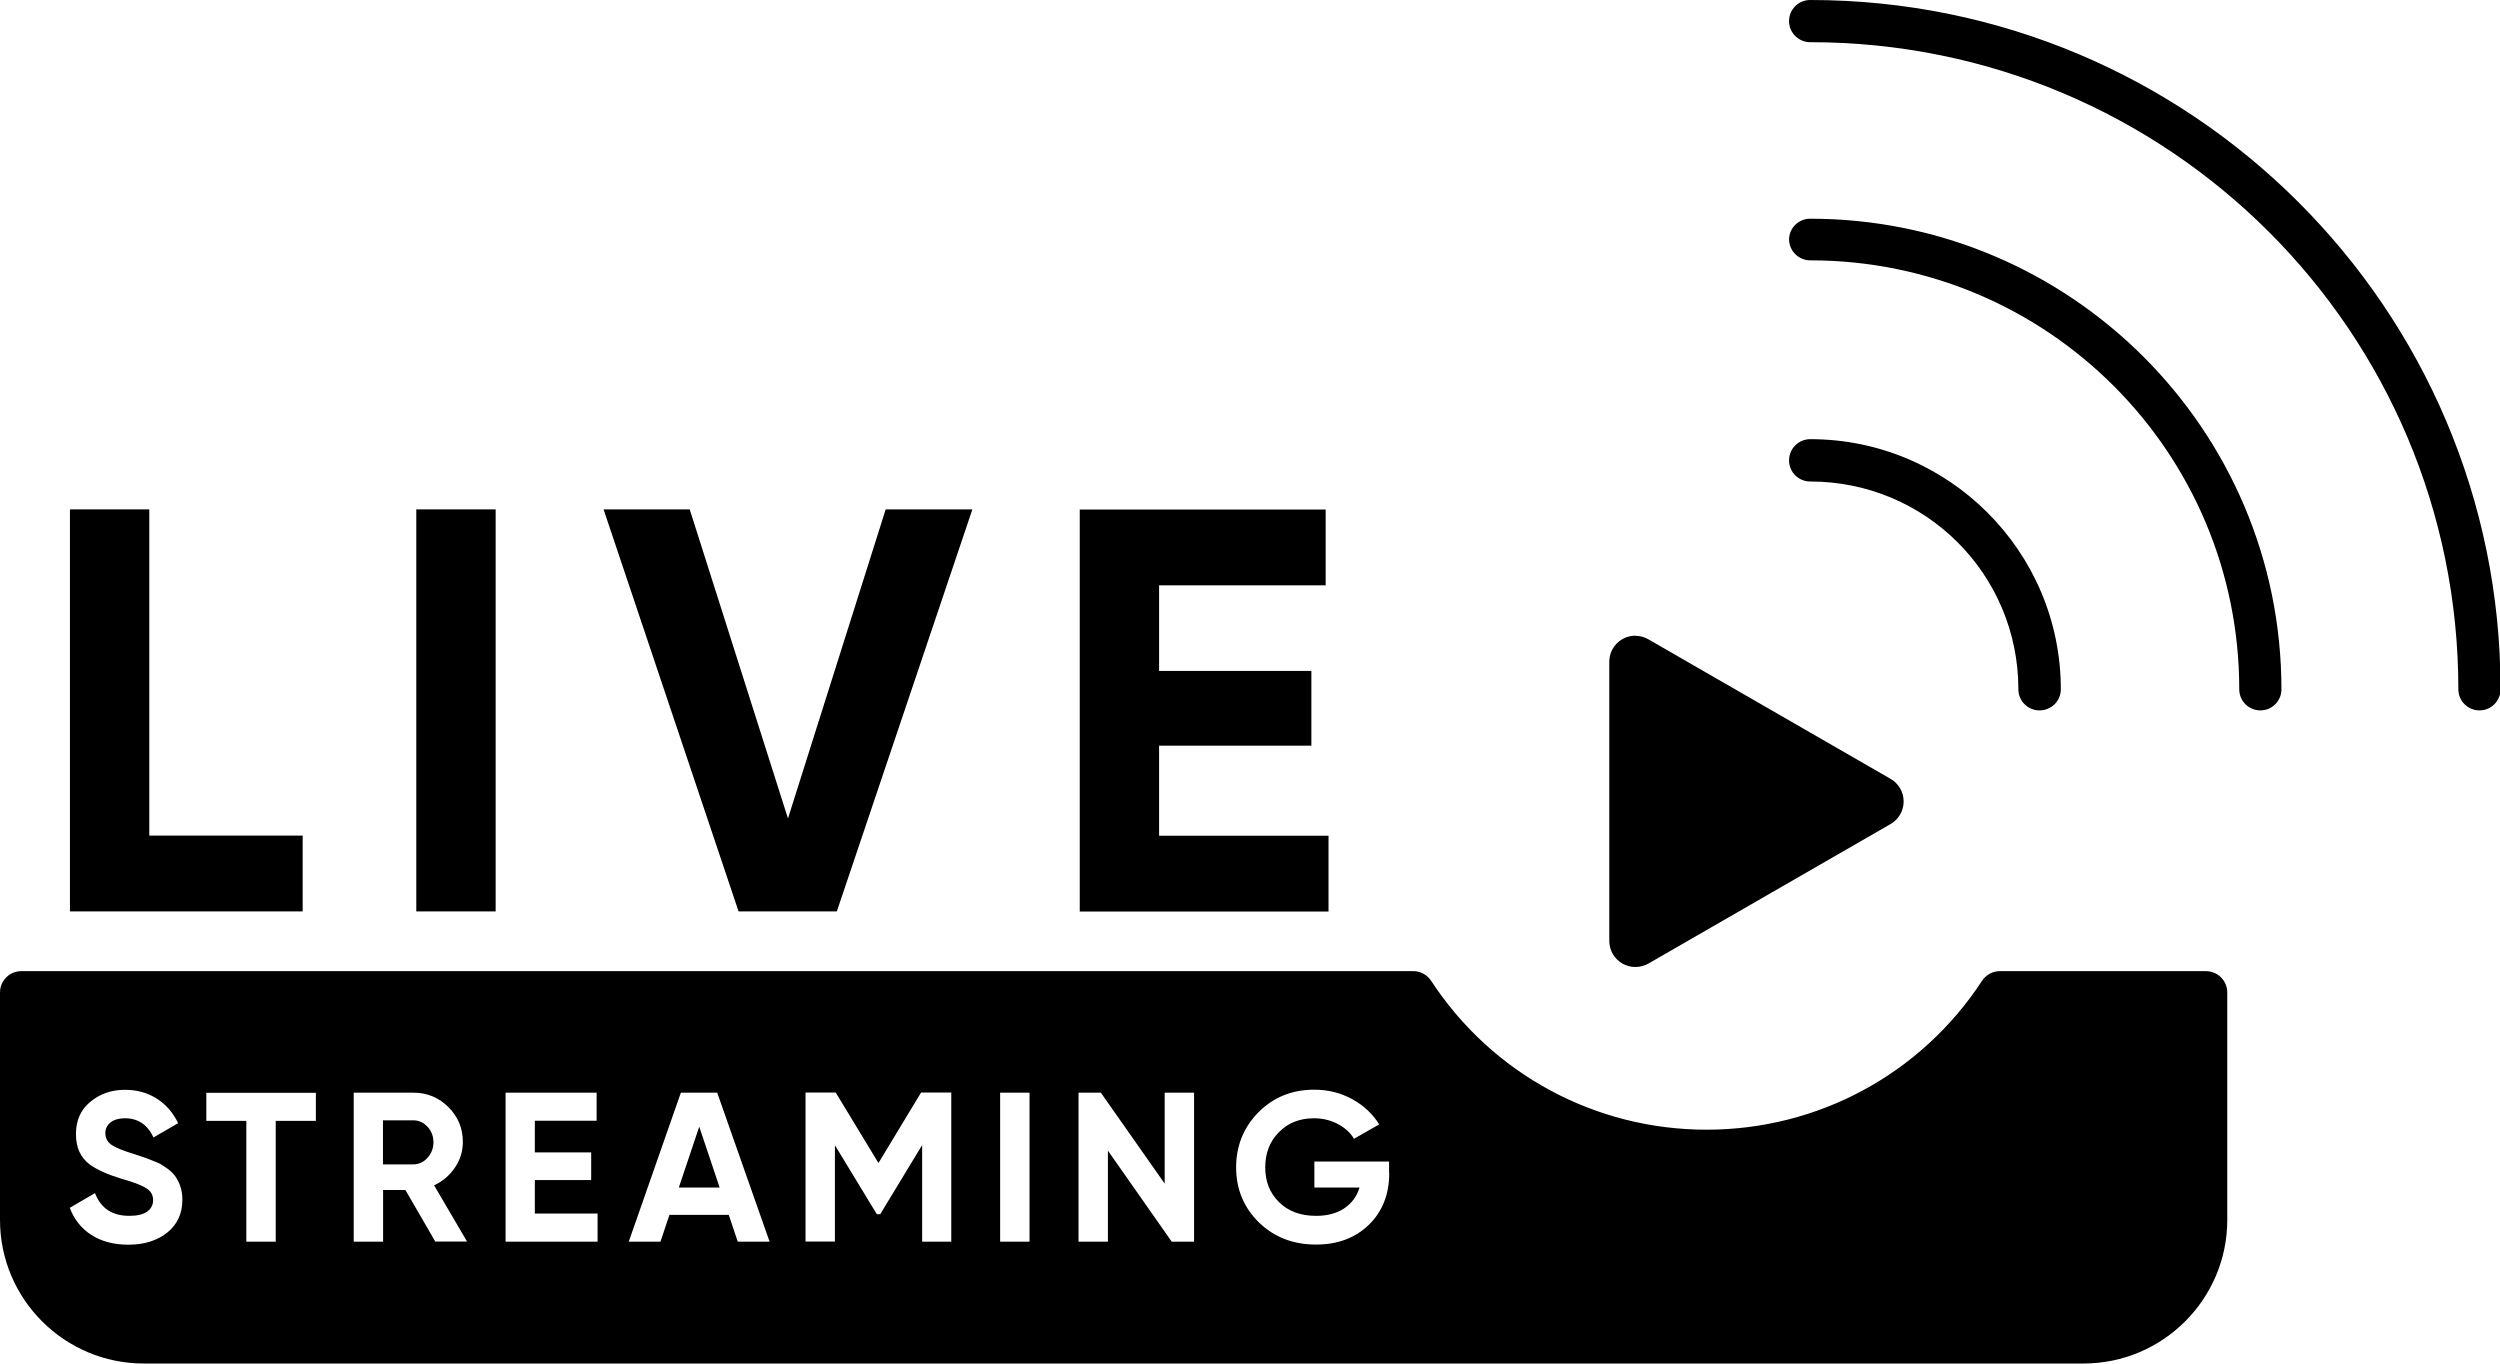
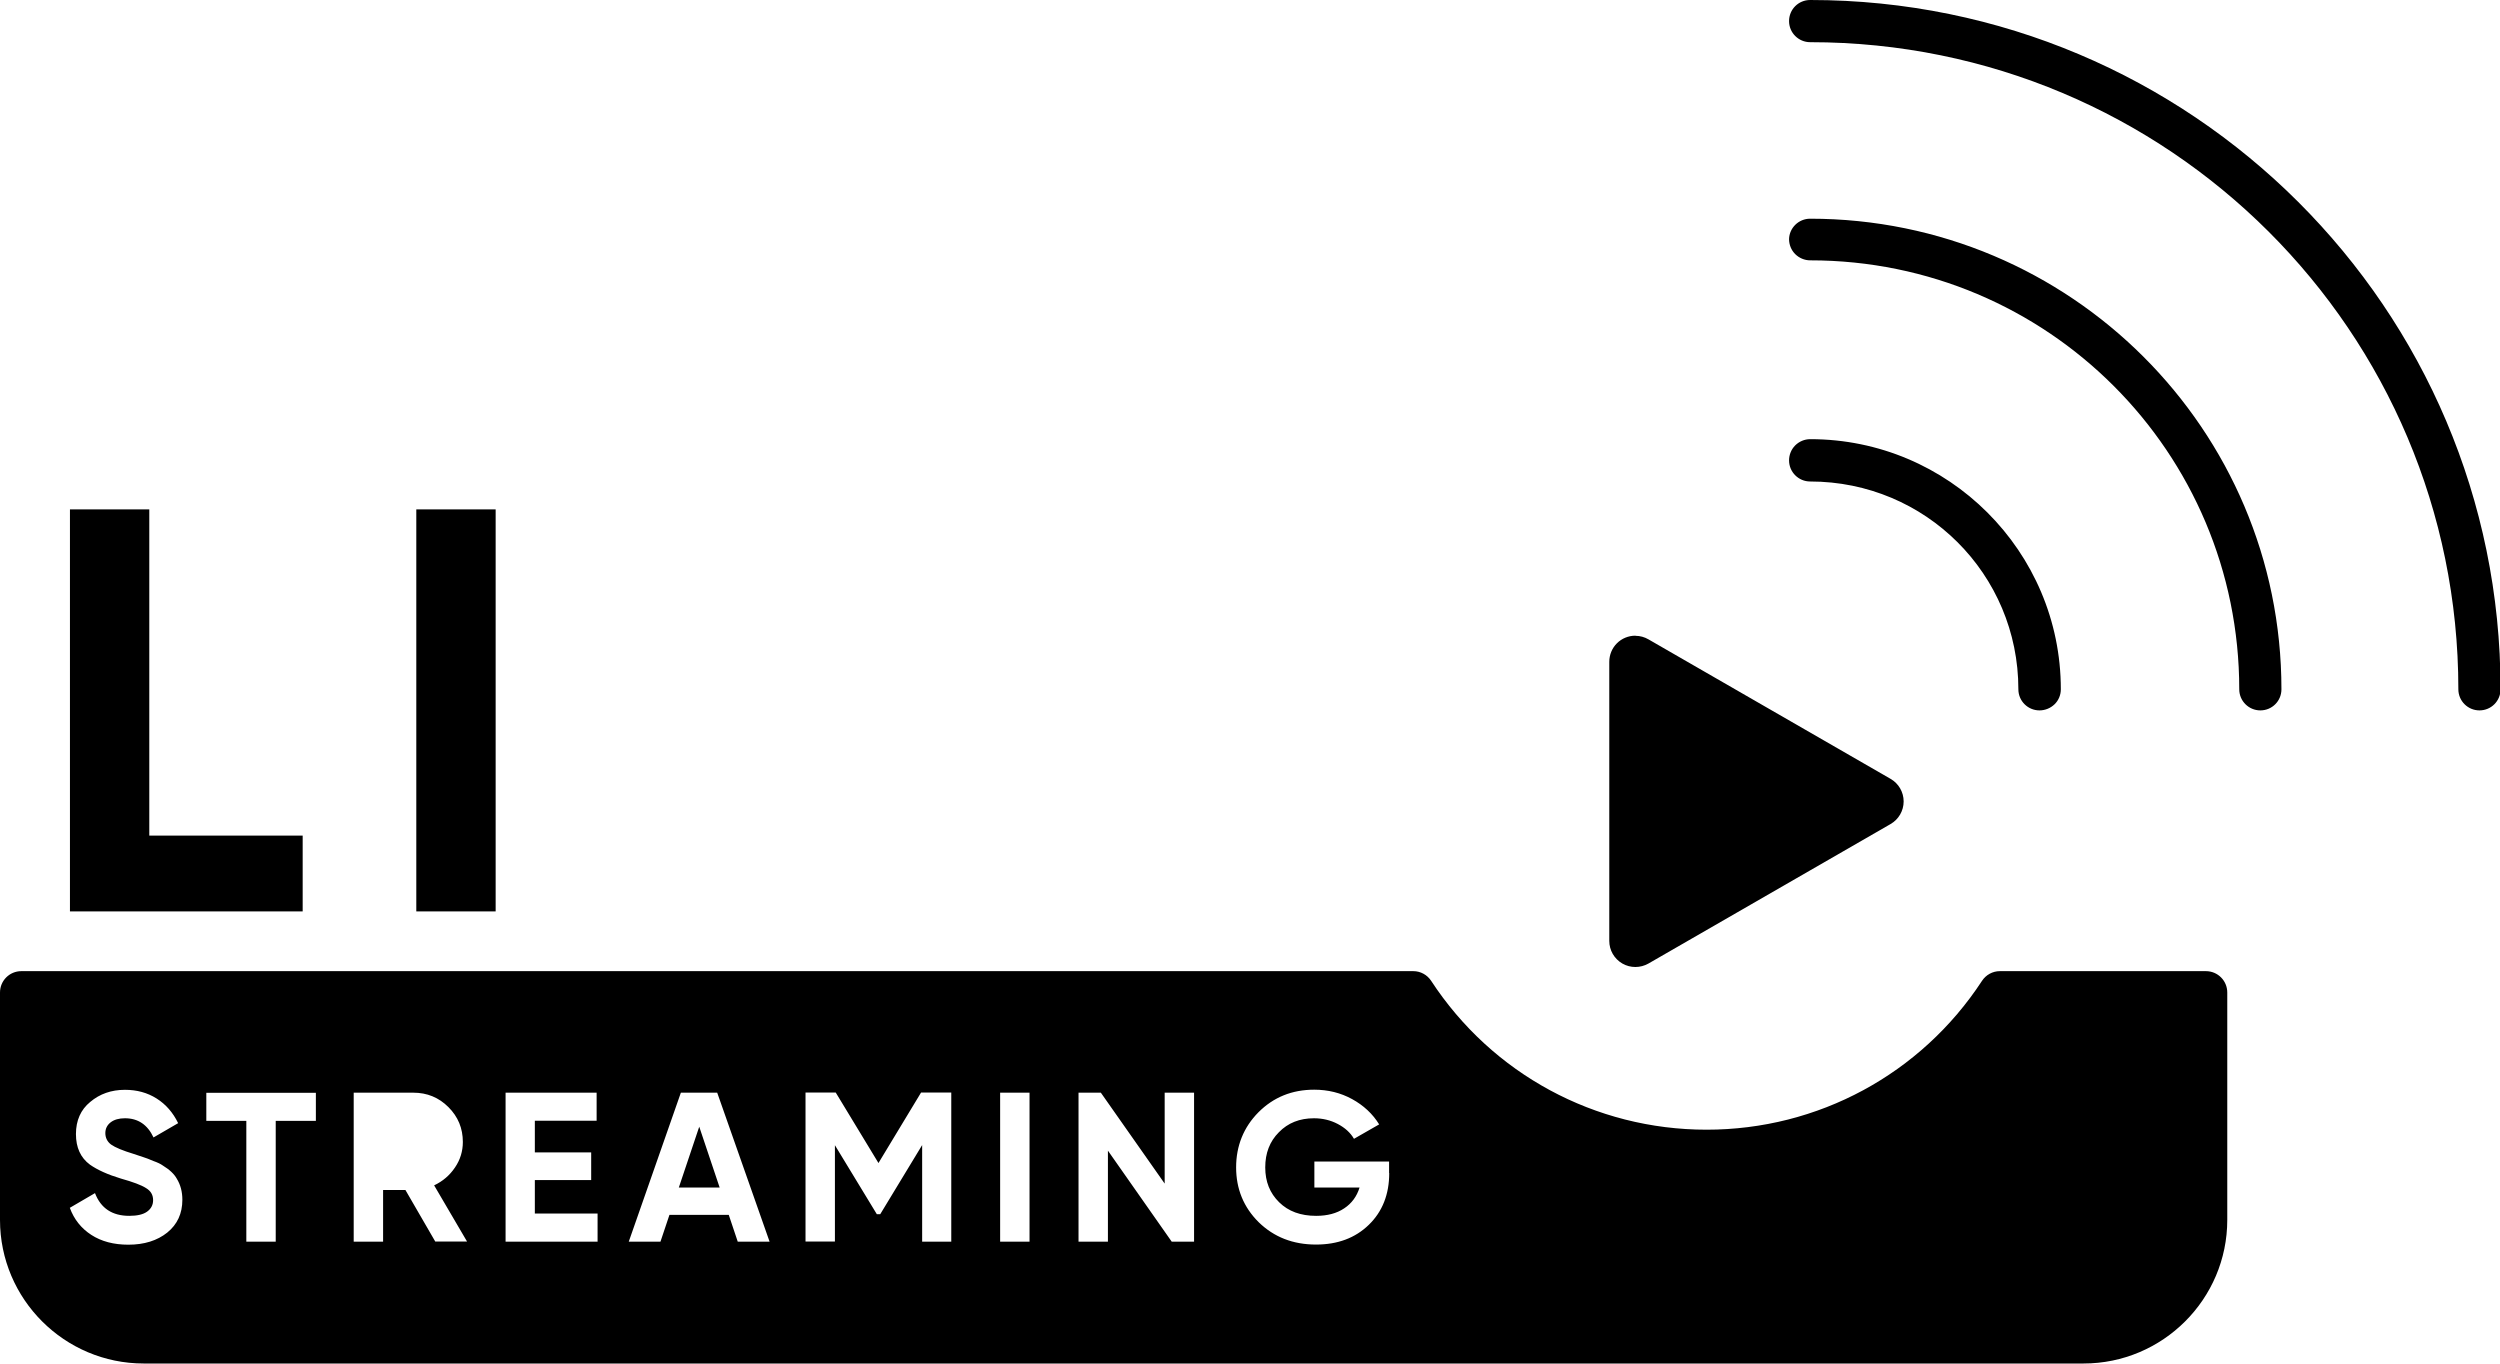
<svg xmlns="http://www.w3.org/2000/svg" data-name="Layer 2" fill="#000000" height="100.2" preserveAspectRatio="xMidYMid meet" version="1" viewBox="0.0 -0.0 183.7 100.2" width="183.7" zoomAndPan="magnify">
  <g>
    <g fill="#000000">
      <g id="change1_3">
        <path d="m133.01,0c-.86,0-1.55.69-1.55,1.55,0,.86.7,1.55,1.55,1.55,26.33,0,47.63,21.27,47.63,47.55,0,.86.7,1.55,1.55,1.55.86,0,1.55-.69,1.55-1.55,0-27.96-22.73-50.65-50.73-50.65Zm0,16.07c-.84,0-1.53.67-1.55,1.5,0,.41.16.81.45,1.1s.69.46,1.1.46c17.44,0,31.53,14.1,31.53,31.52,0,.86.7,1.55,1.55,1.55.86,0,1.55-.69,1.55-1.55,0-19.09-15.52-34.58-34.64-34.58Zm0,16.2c-.41,0-.81.17-1.1.46s-.45.69-.45,1.1c0,.86.7,1.55,1.55,1.55,8.48,0,15.3,6.81,15.3,15.27,0,.86.7,1.55,1.55,1.55.41,0,.81-.16,1.11-.45s.46-.69.46-1.1c0-10.14-8.26-18.38-18.41-18.38Zm-12.84,14.44c-.51,0-1,.2-1.36.56-.36.36-.56.85-.56,1.36v20.51c0,.68.36,1.31.96,1.66.59.34,1.32.34,1.92,0l17.79-10.25c.59-.34.96-.97.96-1.66s-.37-1.32-.96-1.66l-17.79-10.25c-.29-.17-.62-.26-.95-.26Z" />
      </g>
      <g id="change1_2">
        <path d="m10.97,37.43v23.97h11.27v5.57H5.14v-29.54h5.83Z" />
        <path d="m30.59,66.97v-29.54h5.83v29.54h-5.83Z" />
-         <path d="m61.49,66.97h-7.22l-9.92-29.54h6.33l7.22,22.71,7.18-22.71h6.37l-9.96,29.54Z" />
-         <path d="m85.17,54.78v6.63h12.45v5.57h-18.28v-29.54h18.07v5.57h-12.24v6.29h11.19v5.49h-11.19Z" />
      </g>
      <g id="change1_1">
-         <path d="m30.36,82.32h-2.22v3.24h2.22c.41,0,.76-.16,1.05-.48.29-.32.44-.7.44-1.15s-.15-.83-.44-1.14c-.29-.31-.64-.47-1.05-.47Z" />
        <path d="M49.88 87.26L52.88 87.26 51.38 82.79 49.88 87.26z" />
        <path d="m162.09,71.36h-15.14c-.53,0-1.02.27-1.31.71-4.48,6.85-12.05,10.94-20.24,10.94h0c-8.19,0-15.76-4.09-20.24-10.94-.29-.44-.78-.71-1.31-.71H1.57c-.87,0-1.57.7-1.57,1.57v16.71c0,5.82,4.74,10.55,10.56,10.55h142.54c5.82,0,10.56-4.73,10.56-10.55v-16.71c0-.87-.7-1.57-1.57-1.57ZM12.29,90.57c-.74.59-1.69.89-2.86.89-1.07,0-1.98-.24-2.72-.72-.74-.48-1.27-1.14-1.58-1.99l1.85-1.08c.43,1.12,1.27,1.67,2.52,1.67.58,0,1.02-.1,1.31-.31.29-.21.44-.49.44-.84,0-.39-.17-.68-.52-.89-.34-.22-.96-.45-1.85-.7-.96-.29-1.71-.63-2.27-1.02-.69-.51-1.03-1.26-1.03-2.25s.35-1.79,1.05-2.36c.7-.59,1.55-.89,2.55-.89.88,0,1.65.21,2.33.64.68.43,1.2,1.03,1.58,1.81l-1.81,1.05c-.44-.94-1.14-1.41-2.1-1.41-.44,0-.79.1-1.05.3-.26.2-.39.47-.39.79,0,.34.14.63.42.84.31.22.87.45,1.66.69l.75.25c.14.04.37.13.7.27.31.11.54.22.69.33.51.31.85.64,1.03.97.27.44.41.95.41,1.55,0,1.01-.37,1.81-1.11,2.41Zm10.93-8.21h-2.96v8.88h-2.16v-8.88h-2.94v-2.06h8.05v2.06Zm8.77,8.88l-2.2-3.8h-1.64v3.8h-2.16v-10.95h4.38c1.01,0,1.87.35,2.58,1.06.71.71,1.06,1.56,1.06,2.56,0,.68-.19,1.31-.58,1.88-.39.58-.9,1.01-1.53,1.31l2.42,4.13h-2.33Zm11.93,0h-6.77v-10.95h6.69v2.06h-4.54v2.33h4.14v2.03h-4.14v2.46h4.61v2.06Zm10.29,0l-.66-1.97h-4.36l-.66,1.97h-2.33l3.83-10.95h2.67l3.85,10.95h-2.35Zm15.69,0h-2.14v-7.1l-3.08,5.08h-.25l-3.08-5.07v7.08h-2.16v-10.95h2.22l3.14,5.18,3.13-5.18h2.22v10.95Zm5.75,0h-2.16v-10.95h2.16v10.95Zm12.09,0h-1.64l-4.69-6.69v6.69h-2.16v-10.95h1.64l4.69,6.68v-6.68h2.16v10.95Zm14.34-5.04c0,1.56-.5,2.83-1.5,3.8-1,.97-2.29,1.45-3.88,1.45-1.69,0-3.09-.55-4.21-1.64-1.11-1.1-1.66-2.45-1.66-4.03s.55-2.95,1.64-4.05c1.11-1.11,2.47-1.66,4.1-1.66,1.01,0,1.94.23,2.78.69.84.46,1.51,1.08,1.99,1.86l-1.85,1.06c-.26-.45-.66-.81-1.19-1.09-.53-.28-1.12-.42-1.75-.42-1.05,0-1.91.34-2.58,1.03-.67.67-1,1.53-1,2.58s.34,1.89,1.02,2.56c.68.67,1.58,1,2.72,1,.82,0,1.51-.18,2.06-.55.55-.36.93-.88,1.13-1.53h-3.32v-1.91h5.49v.84Z" />
      </g>
    </g>
  </g>
</svg>